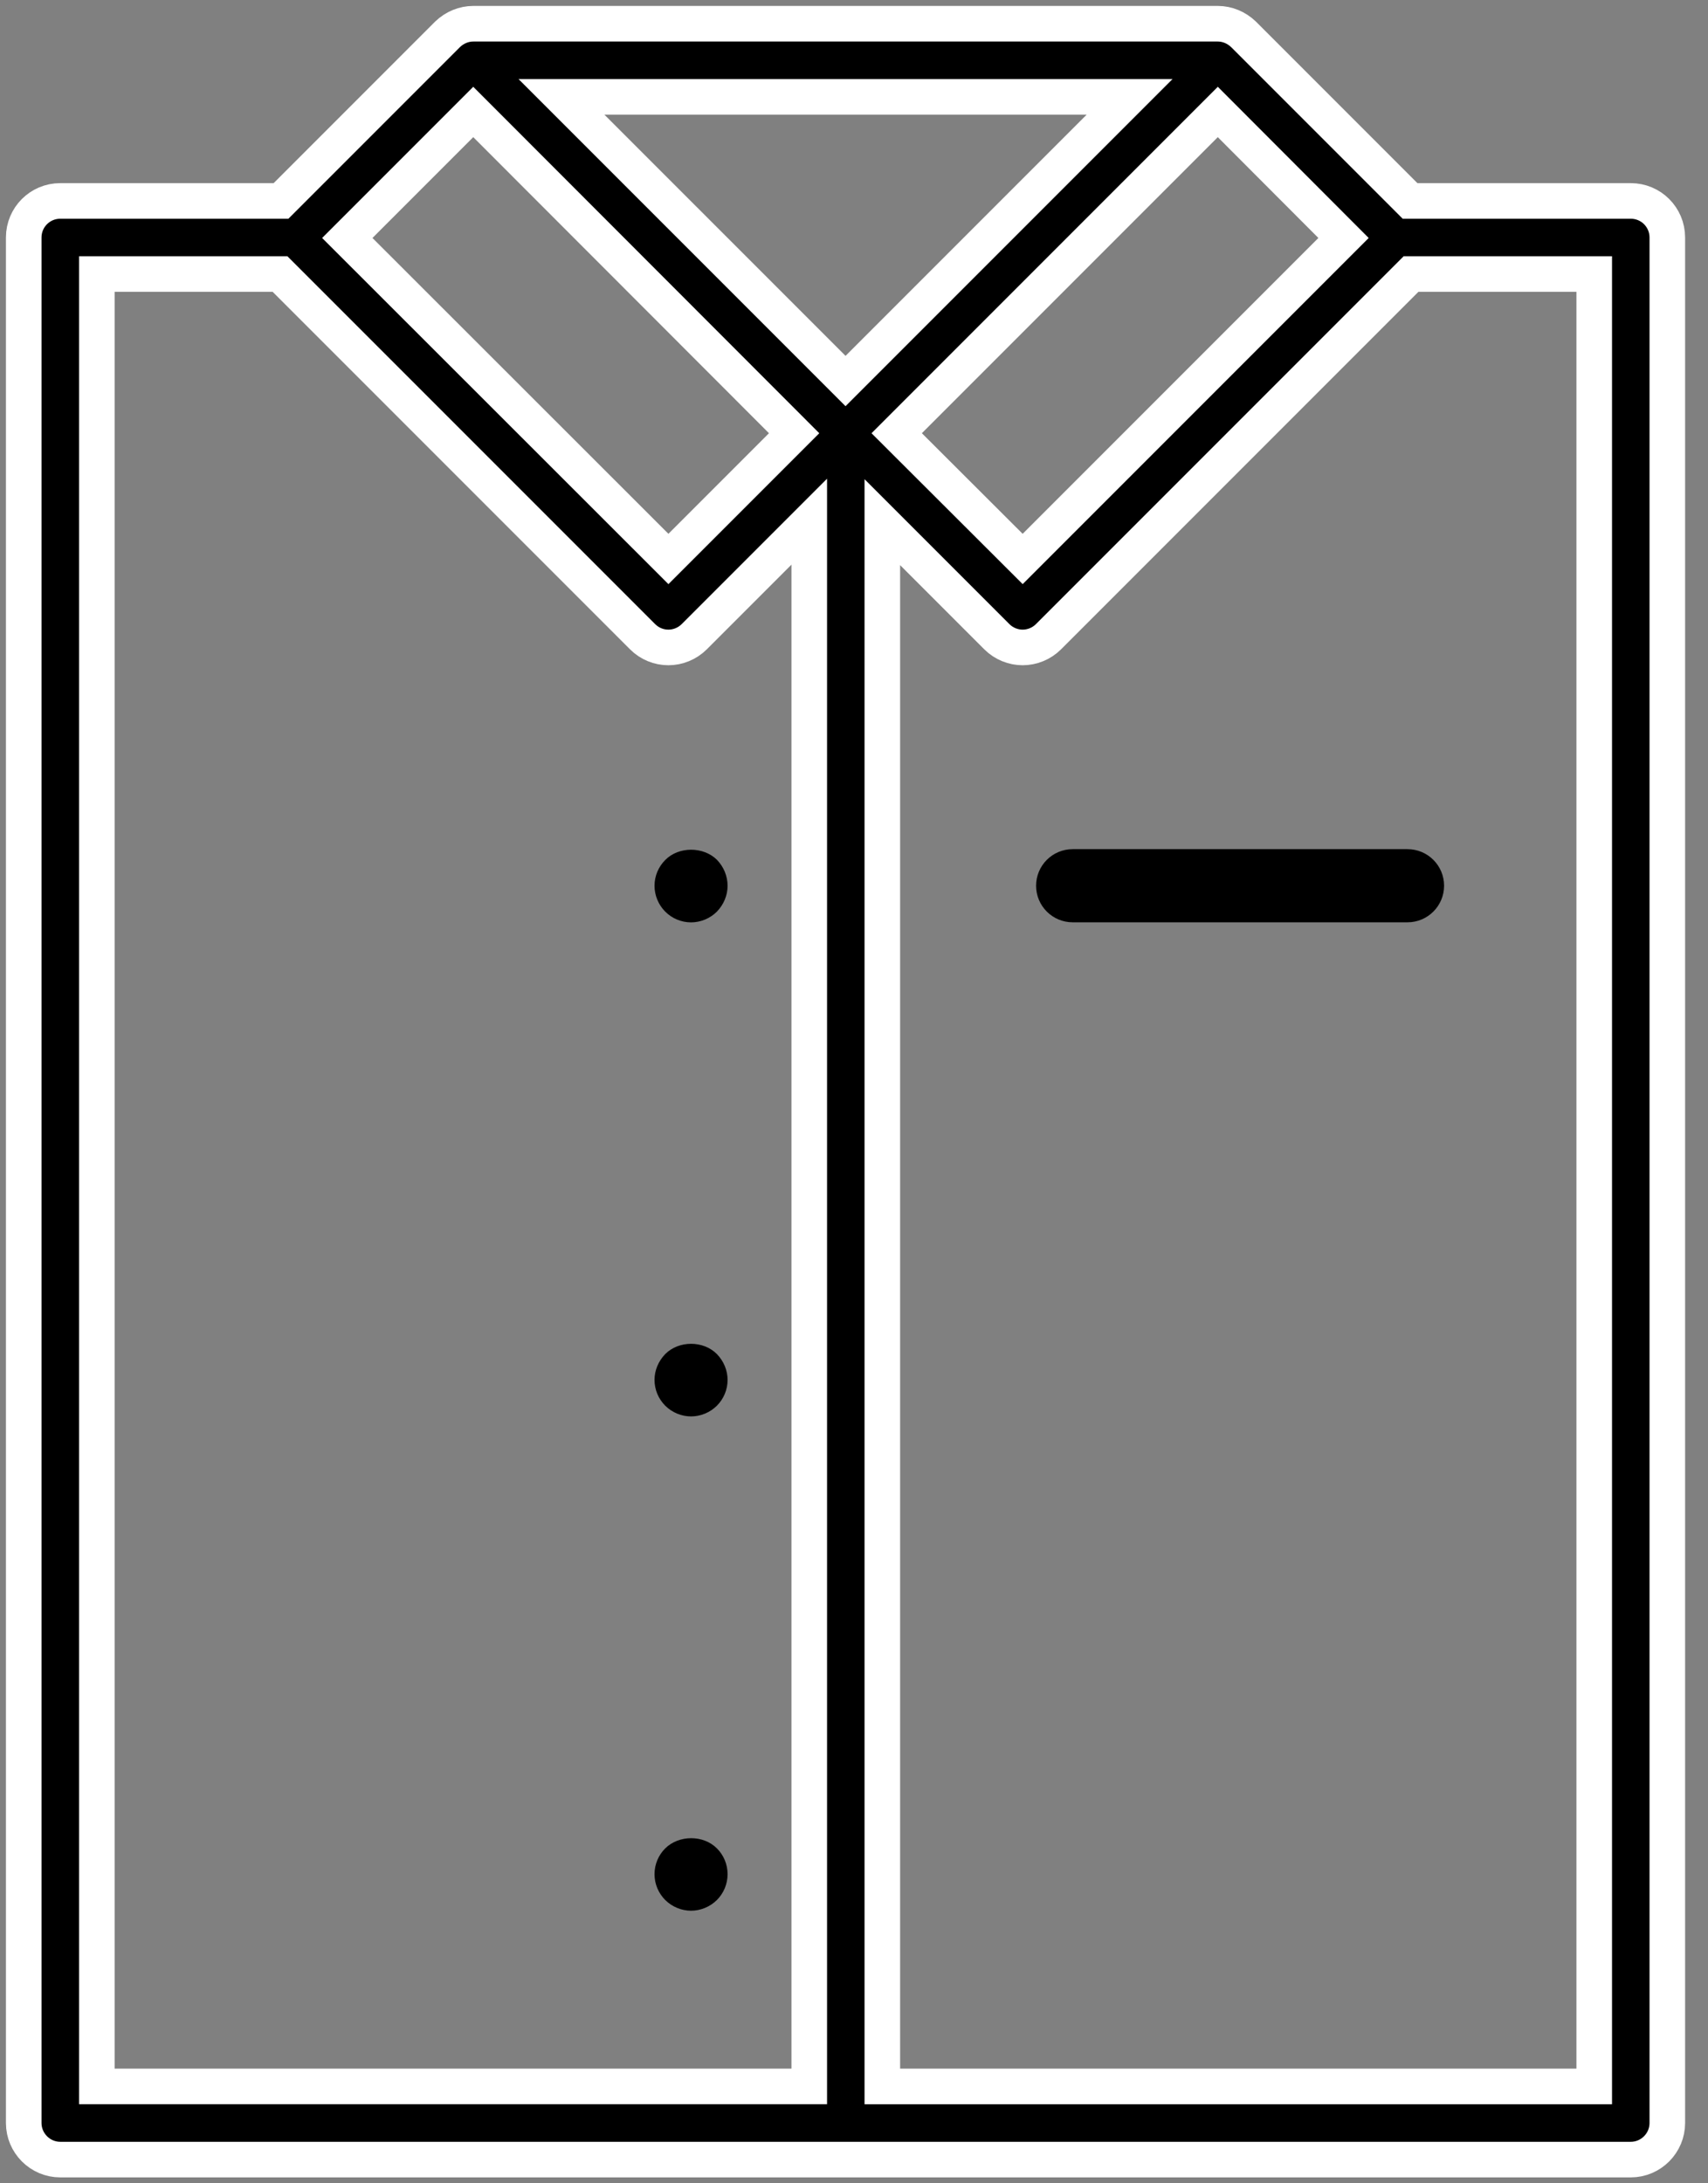
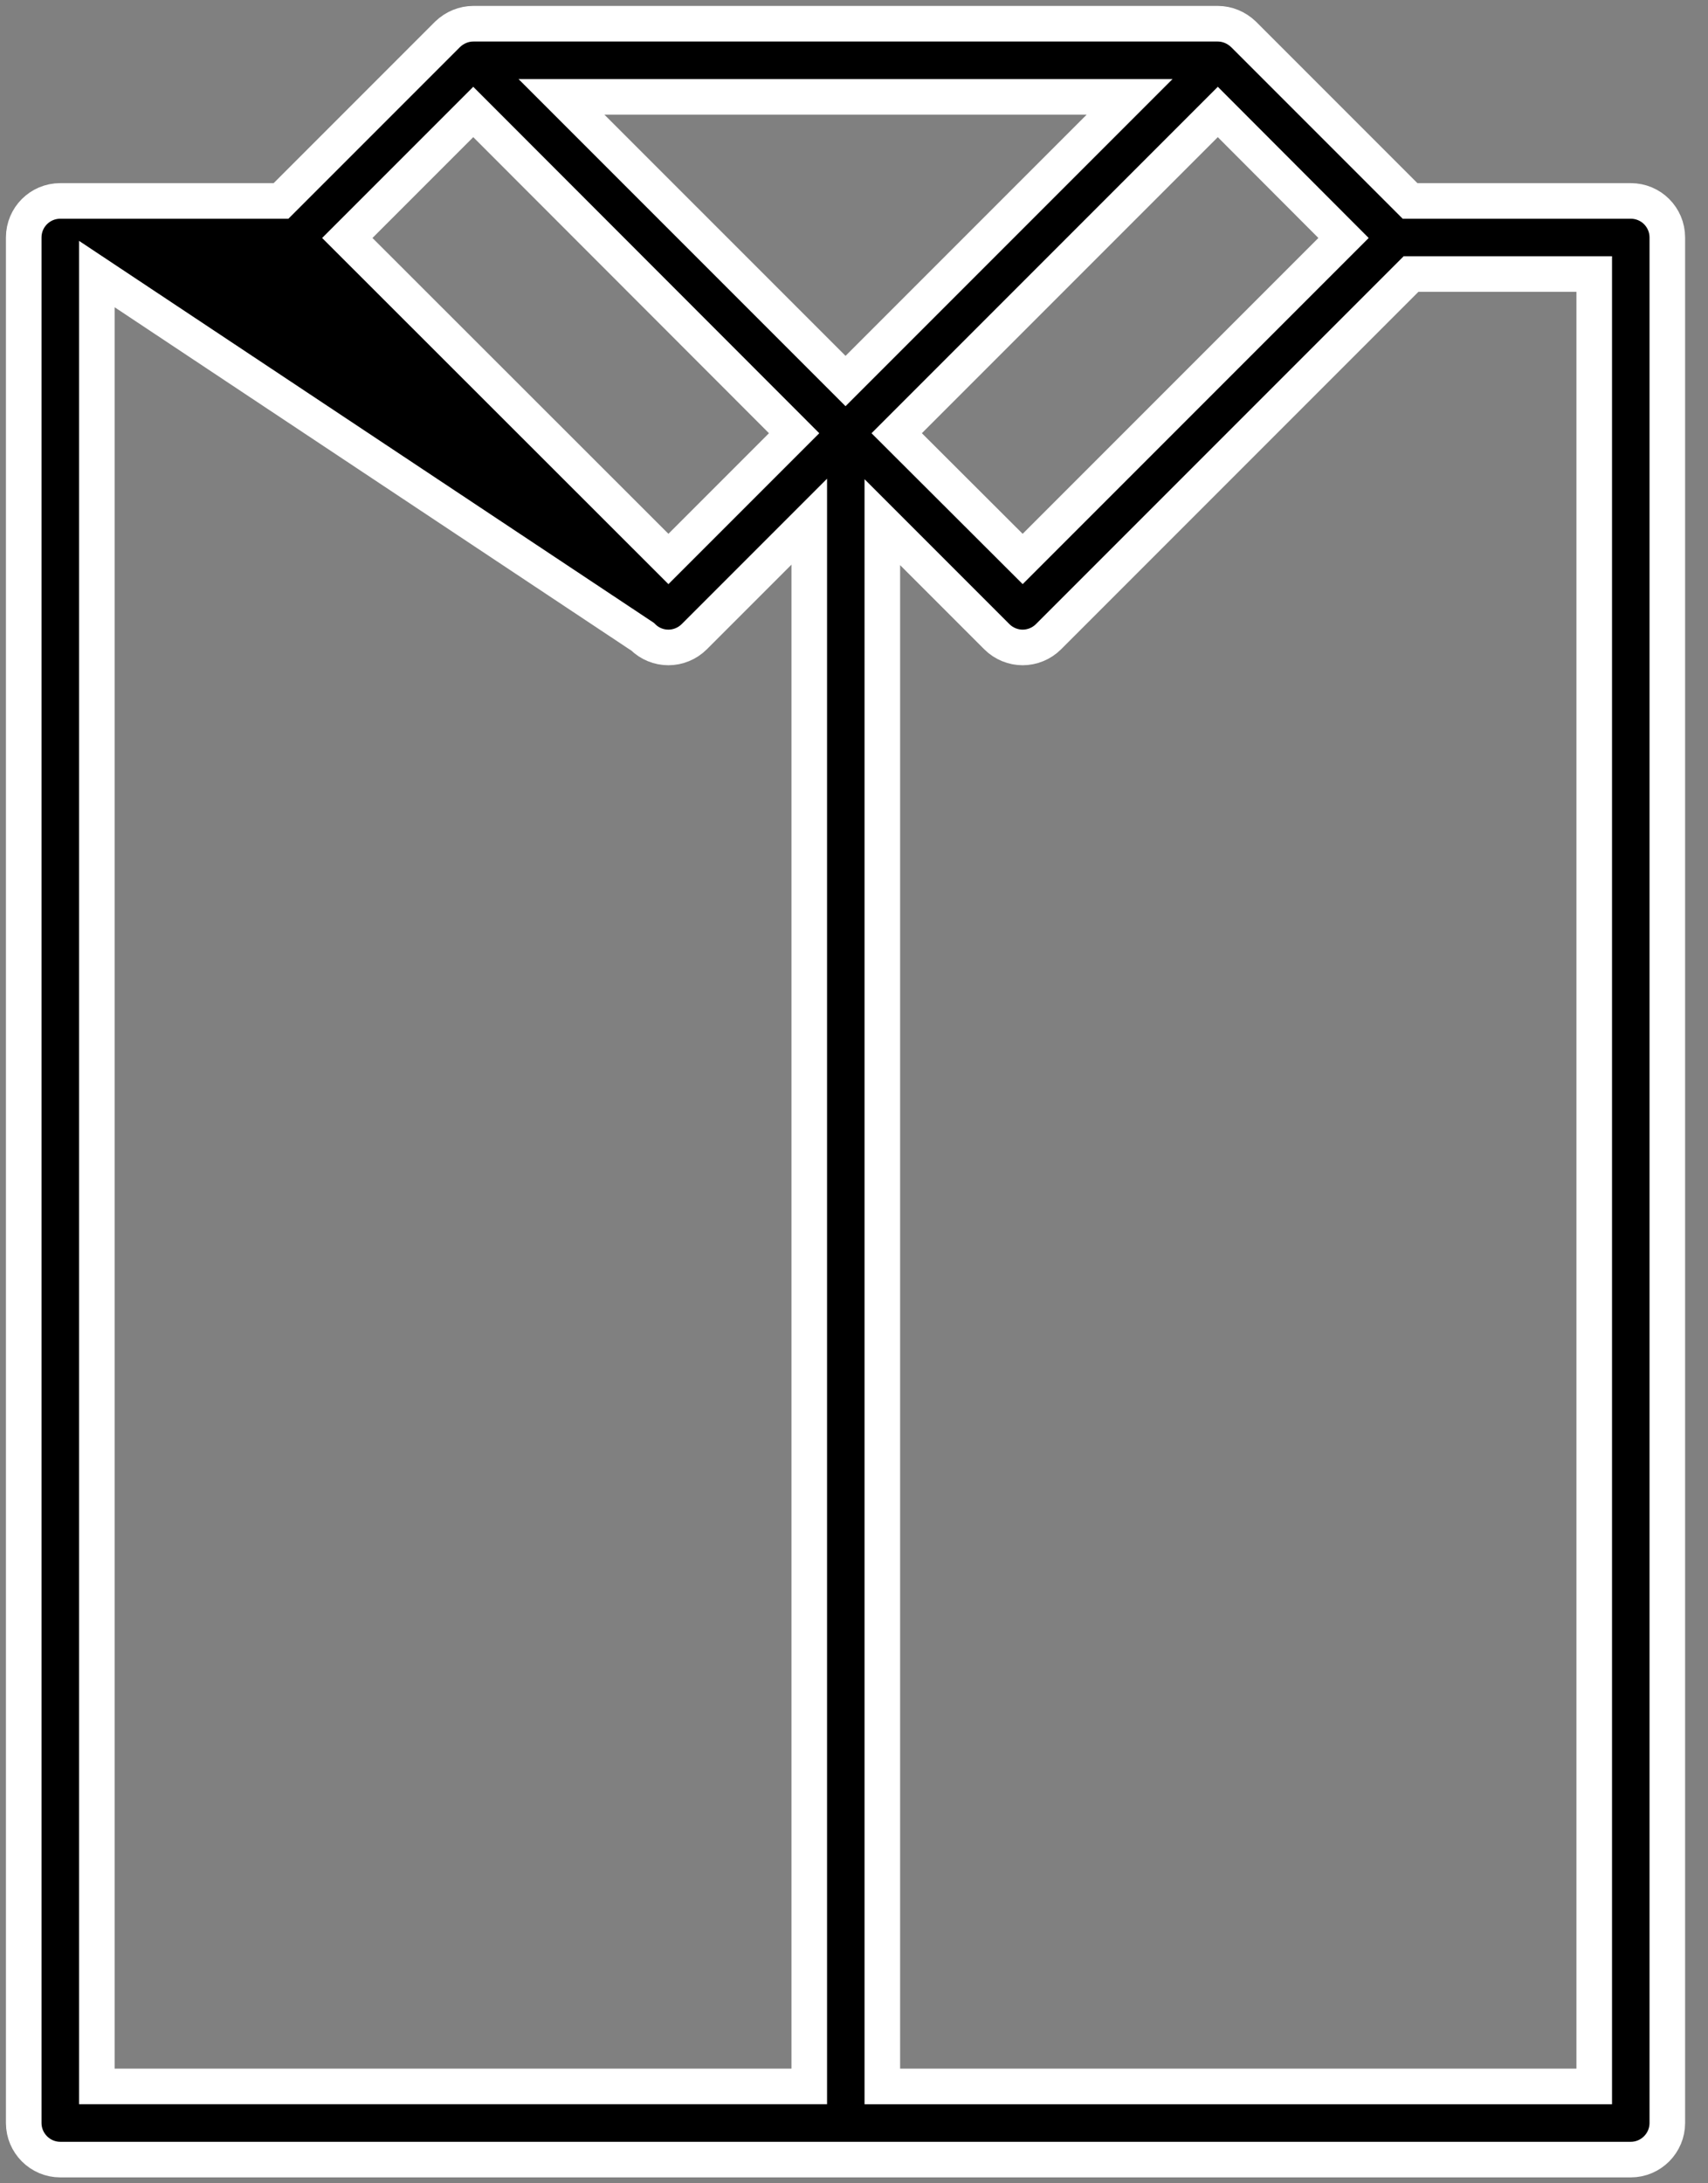
<svg xmlns="http://www.w3.org/2000/svg" width="72" height="92" viewBox="0 0 72 92">
  <rect x="0" y="0" width="72" height="92" fill="#808080" stroke="none" />
  <g fill="none" fill-rule="evenodd">
    <g fill="#000" fill-rule="nonzero">
      <g>
        <g>
          <g>
            <g>
-               <path stroke="#FFF" stroke-width="1.5" d="M67.745 7.467H58.44L51.425.452C51.117.154 50.726 0 50.336 0H18.95c-.39 0-.781.154-1.089.452l-7.015 7.015H1.541C.688 7.467 0 8.155 0 9.008V88.46c0 .842.688 1.541 1.541 1.541h66.203c.853 0 1.541-.698 1.541-1.541V9.007c0-.852-.688-1.54-1.54-1.54zM55.636 9.028L42.11 22.554l-5.31-5.299L50.336 3.718l5.3 5.31zm-9.018-5.947L34.643 15.056 22.668 3.081h23.95zm-27.668.637l13.526 13.537-5.299 5.299L13.64 9.028l5.31-5.31zm-15.868 6.83h7.723L26.088 25.83c.298.298.688.452 1.089.452.39 0 .791-.154 1.089-.452l4.848-4.848v65.936H3.082v-76.37zm63.122 76.371h-30.01V21.003l4.827 4.827c.298.298.698.452 1.089.452s.791-.154 1.089-.452l15.282-15.282h7.723v76.371h0z" transform="translate(-312, -4493) translate(271, 4363) translate(0, 126) translate(0, 5) translate(42, 0)" />
-               <path d="M28.131 37.867c-.41 0-.8-.164-1.088-.452-.288-.287-.452-.688-.452-1.088 0-.411.164-.801.452-1.089.565-.575 1.602-.575 2.177-.01.288.298.451.688.451 1.099 0 .4-.163.79-.451 1.088-.288.288-.688.452-1.089.452zM28.131 58.685c-.4 0-.8-.163-1.088-.451-.288-.288-.452-.678-.452-1.089 0-.4.164-.79.452-1.088.575-.576 1.602-.576 2.177 0 .288.298.451.688.451 1.088 0 .411-.163.801-.451 1.089-.288.287-.688.451-1.089.451zM28.131 79.514c-.4 0-.8-.164-1.088-.451-.288-.288-.452-.678-.452-1.089 0-.411.164-.801.452-1.088.575-.566 1.602-.576 2.177 0 .288.287.451.677.451 1.088 0 .411-.163.801-.451 1.089-.288.286-.688.451-1.089.451zM58.334 37.864H44.217c-.851 0-1.541-.69-1.541-1.541s.69-1.541 1.541-1.541h14.117c.851 0 1.541.69 1.541 1.541-.001.851-.691 1.541-1.541 1.541z" transform="translate(-312, -4493) translate(271, 4363) translate(0, 126) translate(0, 5) translate(42, 0)" />
+               <path stroke="#FFF" stroke-width="1.5" d="M67.745 7.467H58.44L51.425.452C51.117.154 50.726 0 50.336 0H18.95c-.39 0-.781.154-1.089.452l-7.015 7.015H1.541C.688 7.467 0 8.155 0 9.008V88.46c0 .842.688 1.541 1.541 1.541h66.203c.853 0 1.541-.698 1.541-1.541V9.007c0-.852-.688-1.54-1.54-1.54zM55.636 9.028L42.11 22.554l-5.31-5.299L50.336 3.718l5.3 5.31zm-9.018-5.947L34.643 15.056 22.668 3.081h23.95zm-27.668.637l13.526 13.537-5.299 5.299L13.64 9.028l5.31-5.31zm-15.868 6.83L26.088 25.83c.298.298.688.452 1.089.452.39 0 .791-.154 1.089-.452l4.848-4.848v65.936H3.082v-76.37zm63.122 76.371h-30.01V21.003l4.827 4.827c.298.298.698.452 1.089.452s.791-.154 1.089-.452l15.282-15.282h7.723v76.371h0z" transform="translate(-312, -4493) translate(271, 4363) translate(0, 126) translate(0, 5) translate(42, 0)" />
            </g>
          </g>
        </g>
      </g>
    </g>
  </g>
</svg>